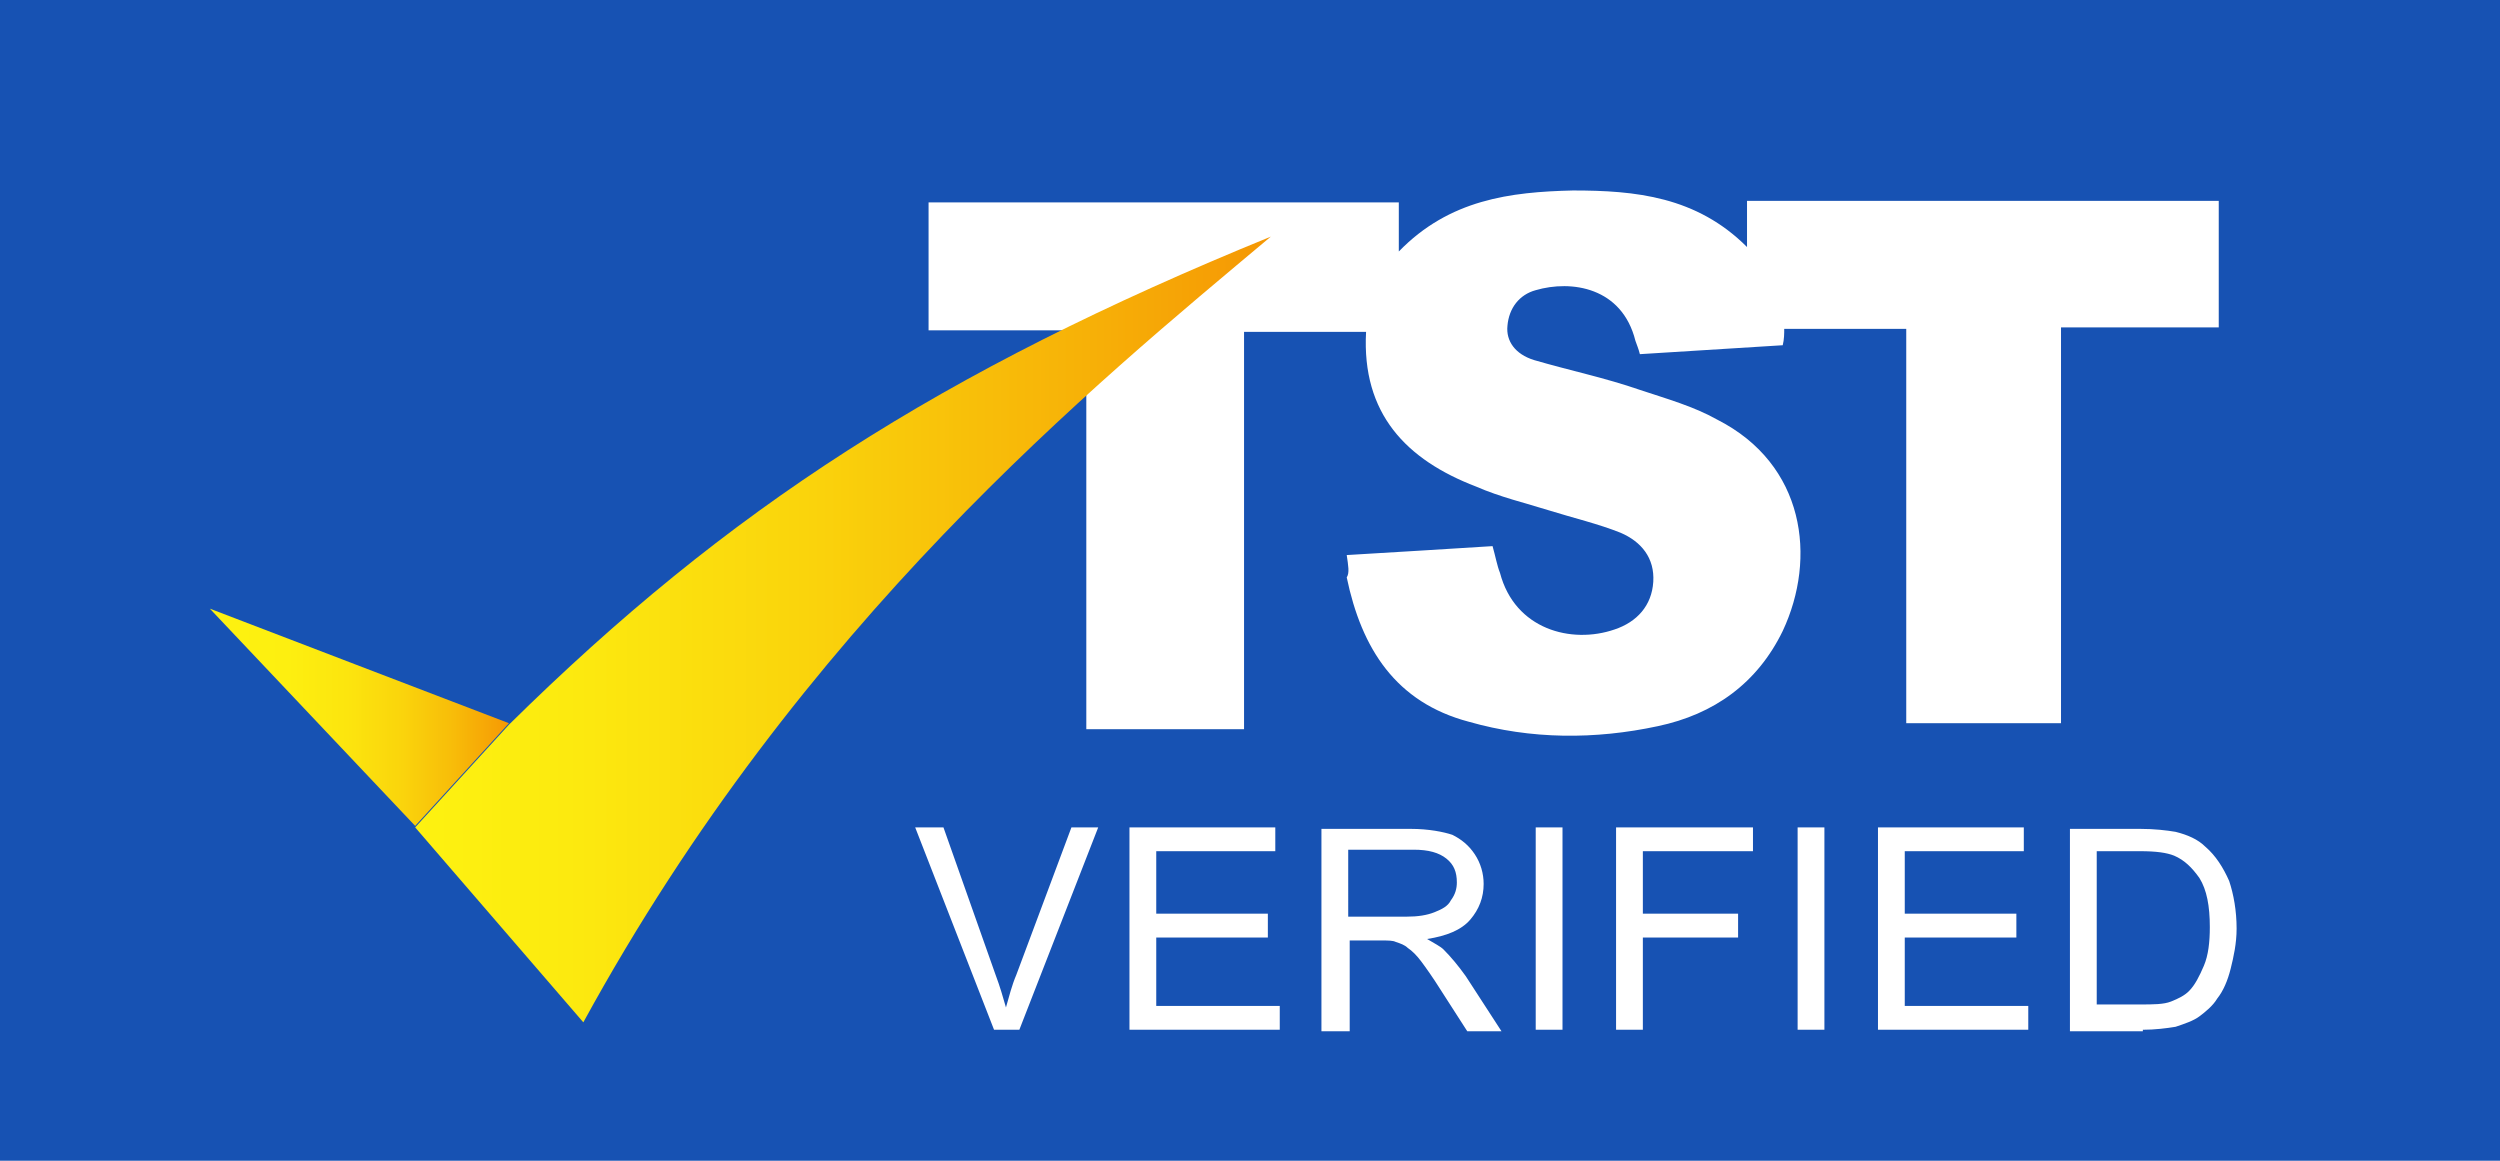
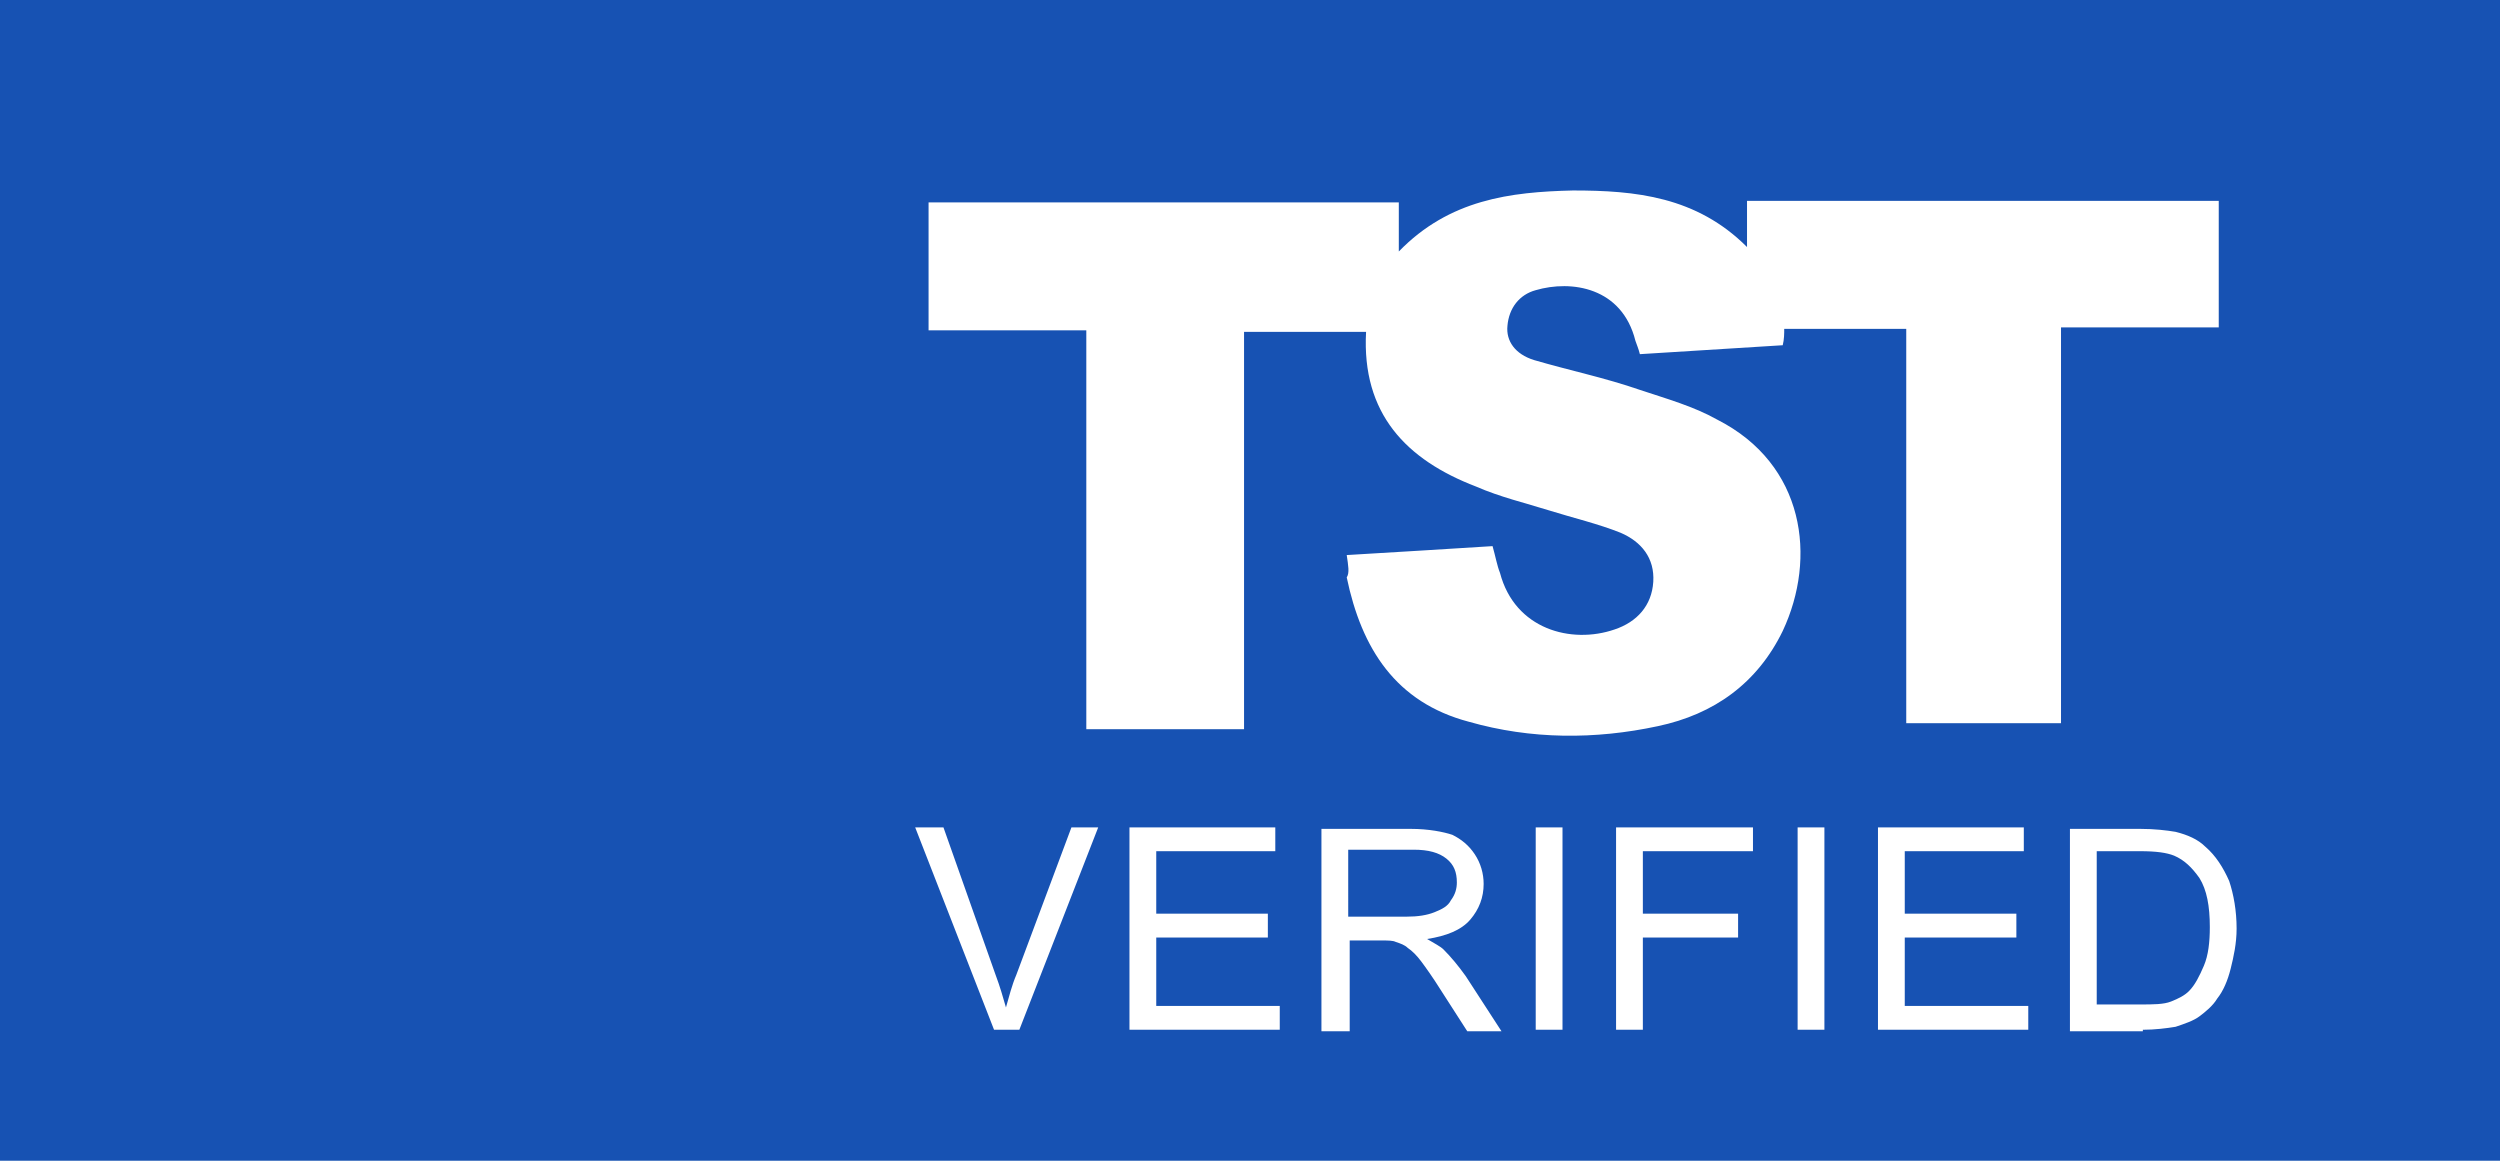
<svg xmlns="http://www.w3.org/2000/svg" version="1.1" id="Layer_1" x="0px" y="0px" width="168px" height="78px" viewBox="0 0 168 78" enable-background="new 0 0 168 78" xml:space="preserve">
  <rect fill="#1752B3" width="168" height="78" />
  <path fill="#FFFFFF" d="M90.5,37.3c3.4-0.2,6.6-0.4,9.8-0.6c0.2,0.7,0.3,1.3,0.5,1.8c1,3.8,4.8,4.8,7.7,3.8c1.5-0.5,2.5-1.6,2.6-3.2  c0.1-1.6-0.8-2.7-2.2-3.3c-1.5-0.6-3.2-1-4.8-1.5c-1.6-0.5-3.3-0.9-4.9-1.6c-4.7-1.8-7.7-4.9-7.4-10.4c-2.7,0-5.4,0-8.2,0  c0,8.9,0,17.8,0,26.7c-3.6,0-7,0-10.6,0c0-8.9,0-17.8,0-26.8c-3.6,0-7.1,0-10.6,0c0-2.9,0-5.7,0-8.6c10.5,0,21,0,31.6,0  c0,1,0,2,0,3.3c3.4-3.5,7.5-4,11.7-4.1c4.2,0,8.3,0.4,11.7,3.8c0-1.1,0-2.1,0-3.1c10.6,0,21.1,0,31.7,0c0,2.8,0,5.6,0,8.5  c-3.5,0-7,0-10.6,0c0,8.9,0,17.7,0,26.6c-3.5,0-6.9,0-10.4,0c0-8.8,0-17.6,0-26.5c-2.8,0-5.5,0-8.2,0c0,0.3,0,0.7-0.1,1.1  c-3.2,0.2-6.4,0.4-9.6,0.6c-0.1-0.4-0.2-0.6-0.3-0.9c-0.9-3.6-4.3-4.1-6.7-3.4c-1.1,0.3-1.8,1.2-1.9,2.4c-0.1,1,0.5,1.9,1.8,2.3  c2.4,0.7,4.8,1.2,7.1,2c1.8,0.6,3.6,1.1,5.2,2c5.9,3,6.7,9.3,4.4,14.2c-1.7,3.5-4.6,5.6-8.4,6.4c-4.2,0.9-8.5,0.9-12.7-0.3  c-4.9-1.3-7.2-4.9-8.2-9.7C90.7,38.5,90.6,38,90.5,37.3z M68.5,69.2l5.3-13.6H72l-3.7,9.9c-0.3,0.7-0.5,1.5-0.7,2.2  c-0.2-0.7-0.4-1.4-0.7-2.2l-3.5-9.9h-1.9l5.3,13.6H68.5z M86,69.2v-1.6h-8.3v-4.6h7.5v-1.6h-7.5v-4.2h8v-1.6h-9.8v13.6H86z   M90.7,69.2v-6h2.1c0.5,0,0.8,0,1,0.1c0.3,0.1,0.6,0.2,0.8,0.4c0.3,0.2,0.6,0.5,0.9,0.9c0.3,0.4,0.8,1.1,1.3,1.9l1.8,2.8h2.3  l-2.4-3.7c-0.5-0.7-1-1.3-1.5-1.8c-0.2-0.2-0.6-0.4-1.1-0.7c1.3-0.2,2.3-0.6,2.9-1.3c0.6-0.7,0.9-1.5,0.9-2.4c0-0.7-0.2-1.4-0.6-2  c-0.4-0.6-0.9-1-1.5-1.3c-0.6-0.2-1.6-0.4-2.8-0.4h-6v13.6H90.7z M90.7,57.1H95c1,0,1.7,0.2,2.2,0.6c0.5,0.4,0.7,0.9,0.7,1.6  c0,0.4-0.1,0.8-0.4,1.2c-0.2,0.4-0.6,0.6-1.1,0.8c-0.5,0.2-1.1,0.3-1.9,0.3h-3.9V57.1z M105,69.2V55.6h-1.8v13.6H105z M110.4,69.2  V63h6.4v-1.6h-6.4v-4.2h7.4v-1.6h-9.2v13.6H110.4z M122.6,69.2V55.6h-1.8v13.6H122.6z M136.3,69.2v-1.6h-8.3v-4.6h7.5v-1.6h-7.5  v-4.2h8v-1.6h-9.8v13.6H136.3z M144,69.2c0.8,0,1.6-0.1,2.2-0.2c0.6-0.2,1.2-0.4,1.6-0.7c0.4-0.3,0.9-0.7,1.2-1.2  c0.4-0.5,0.7-1.2,0.9-2c0.2-0.8,0.4-1.7,0.4-2.7c0-1.2-0.2-2.3-0.5-3.2c-0.4-0.9-0.9-1.7-1.6-2.3c-0.5-0.5-1.2-0.8-2-1  c-0.6-0.1-1.4-0.2-2.4-0.2h-4.7v13.6H144z M140.9,57.2h2.9c1.1,0,1.8,0.1,2.3,0.3c0.7,0.3,1.2,0.8,1.7,1.5c0.5,0.8,0.7,1.9,0.7,3.3  c0,1-0.1,1.9-0.4,2.6s-0.6,1.3-1,1.7c-0.3,0.3-0.7,0.5-1.2,0.7c-0.5,0.2-1.2,0.2-2.1,0.2h-2.9V57.2z" />
  <linearGradient id="SVGID_1_" gradientUnits="userSpaceOnUse" x1="27.94" y1="42.295" x2="85.38" y2="42.295">
    <stop offset="0" style="stop-color:#FDF210" />
    <stop offset="0.178" style="stop-color:#FCEA0F" />
    <stop offset="0.455" style="stop-color:#FAD40C" />
    <stop offset="0.793" style="stop-color:#F7B007" />
    <stop offset="1" style="stop-color:#F59704" />
  </linearGradient>
-   <path fill="url(#SVGID_1_)" d="M85.4,15.9c-11.8,9.9-31.5,25.9-46.2,52.8L27.9,55.6l6.3-6.9C48.9,34.2,63.1,25,85.4,15.9z" />
  <linearGradient id="SVGID_2_" gradientUnits="userSpaceOnUse" x1="14.07" y1="48.21" x2="34.25" y2="48.21">
    <stop offset="0" style="stop-color:#FDF210" />
    <stop offset="0.261" style="stop-color:#FDEF10" />
    <stop offset="0.459" style="stop-color:#FCE50E" />
    <stop offset="0.636" style="stop-color:#FAD50C" />
    <stop offset="0.801" style="stop-color:#F8BE09" />
    <stop offset="0.956" style="stop-color:#F6A105" />
    <stop offset="1" style="stop-color:#F59704" />
  </linearGradient>
-   <path fill="url(#SVGID_2_)" d="M34.2,48.6l-6.3,6.9L14.1,40.9C14.6,41.1,32.9,48.1,34.2,48.6z" />
</svg>